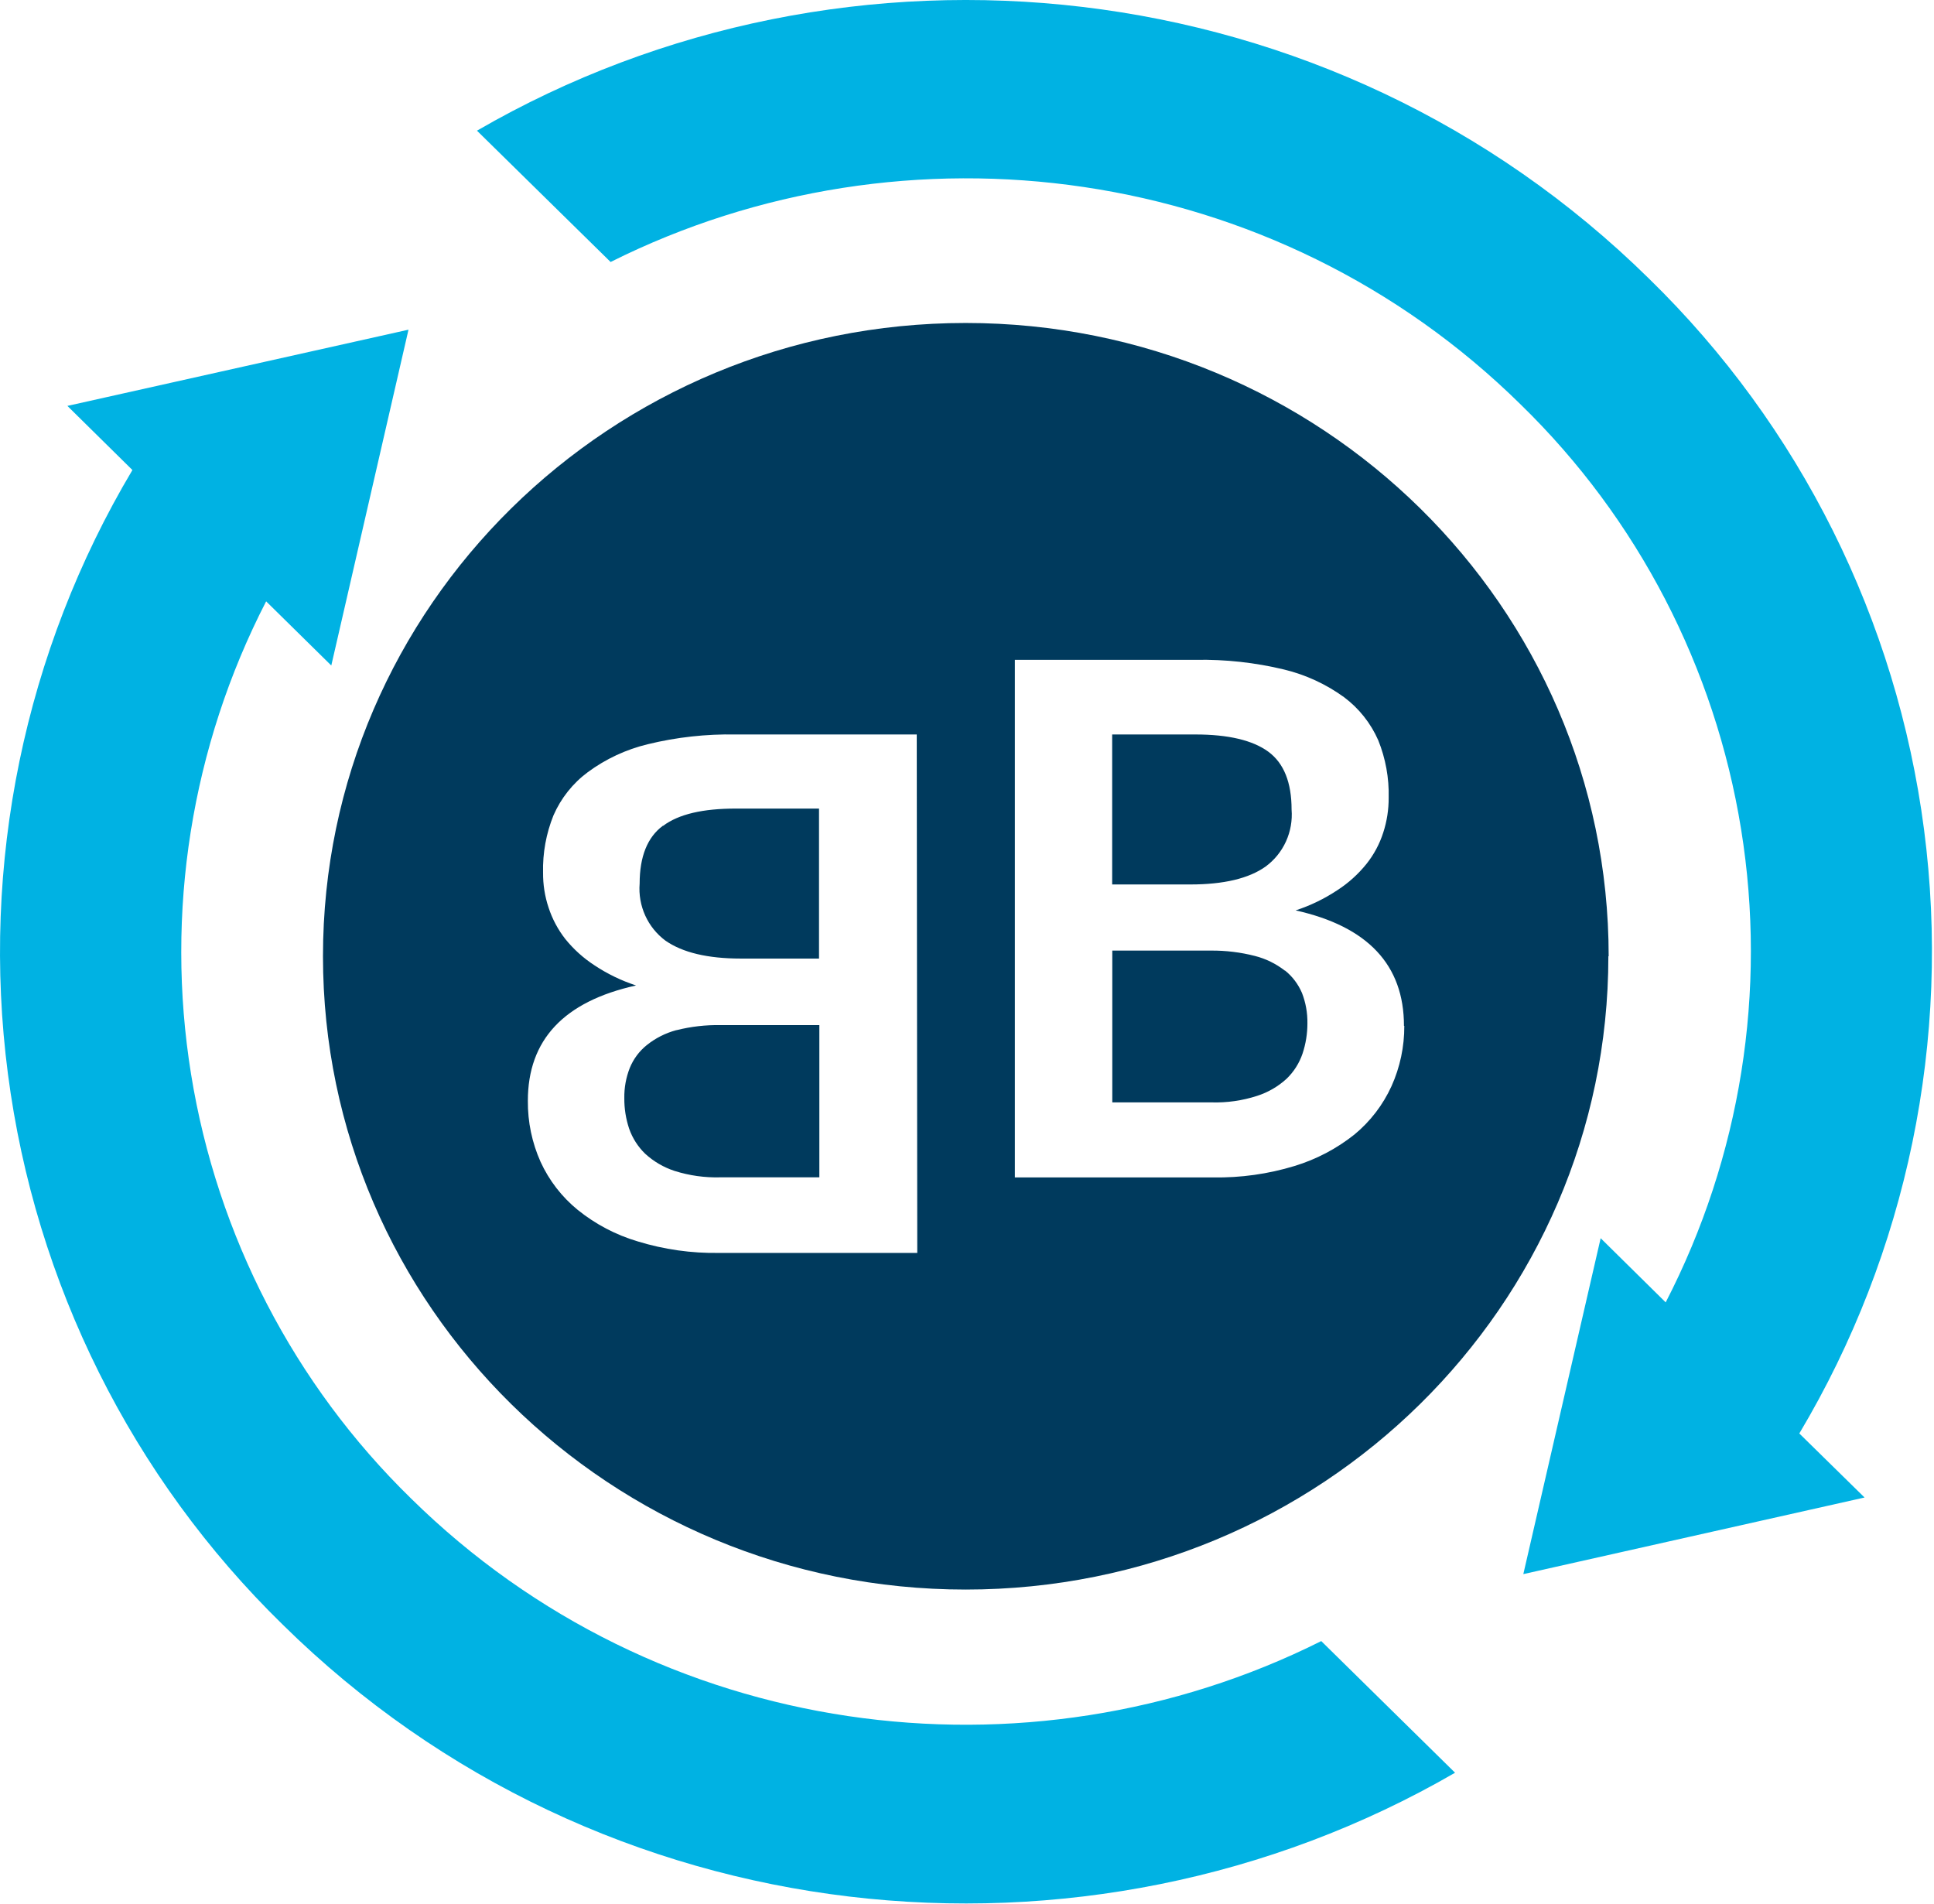
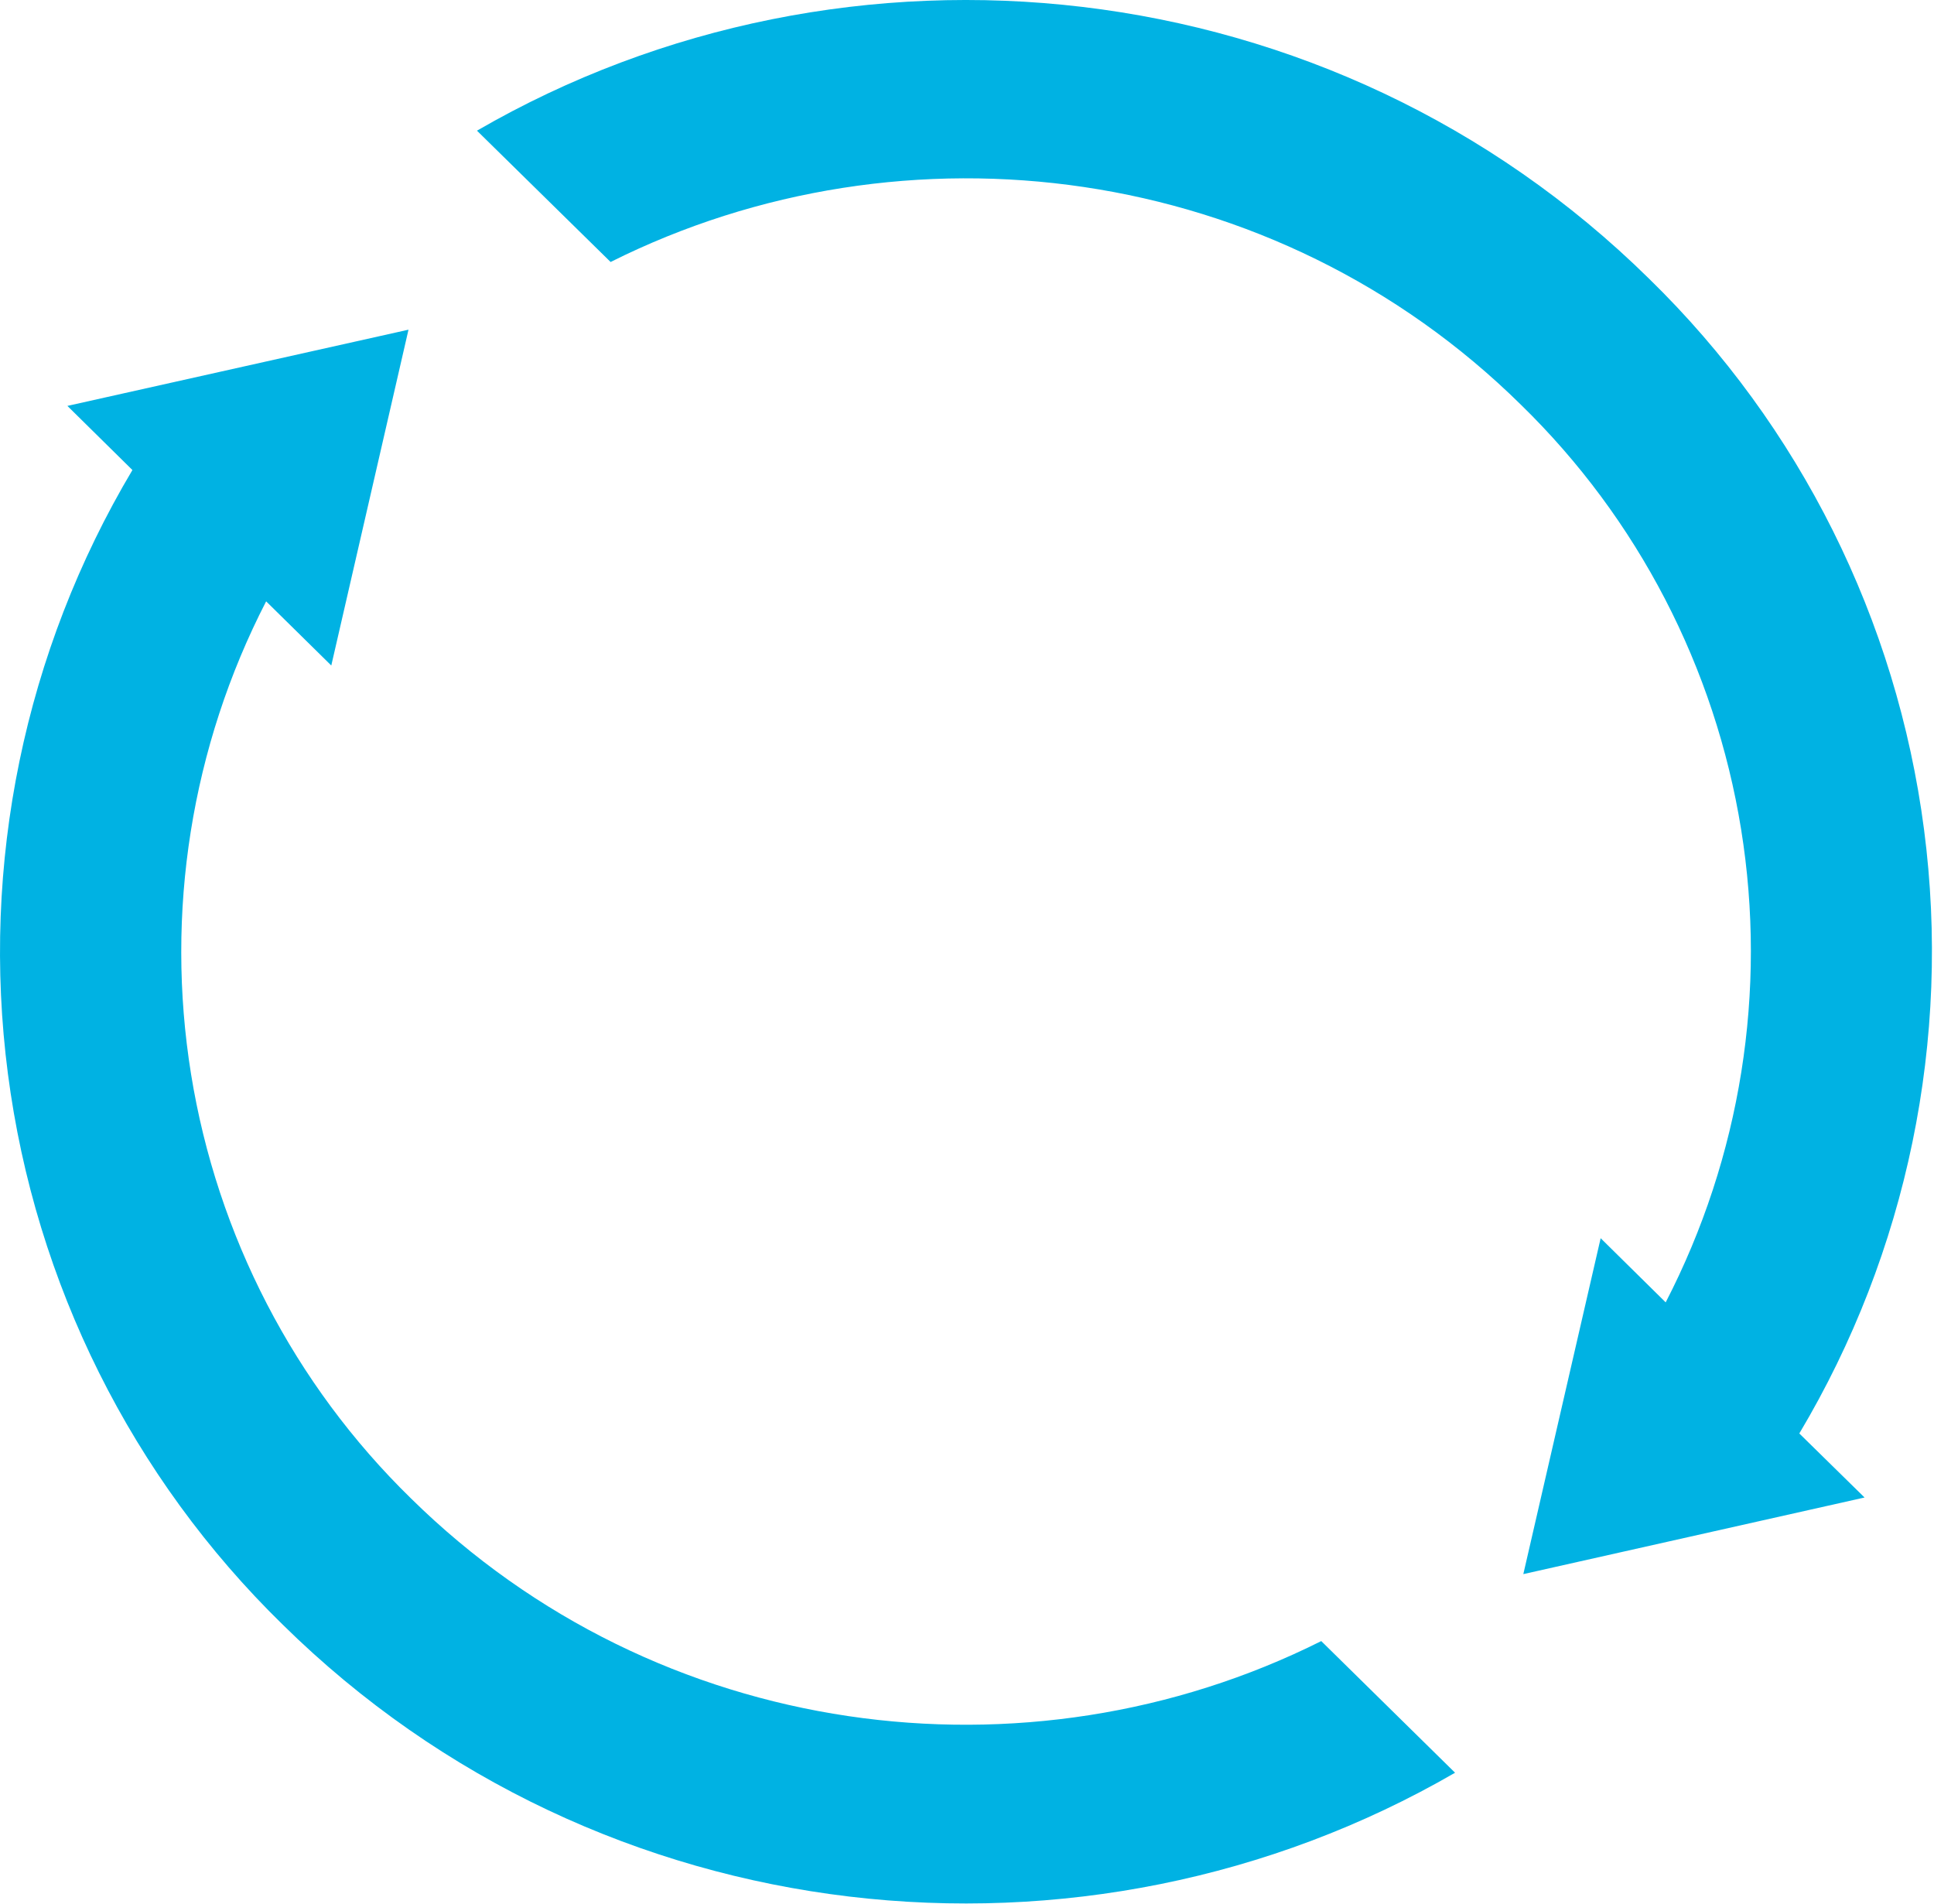
<svg xmlns="http://www.w3.org/2000/svg" width="64" height="63" viewBox="0 0 64 63" fill="none">
  <path d="M54.574 9.225C59.562 14.089 62.769 20.515 63.671 27.453C64.574 34.392 63.118 41.435 59.543 47.432L61.702 49.551L50.41 52.086L52.969 40.971L55.121 43.094C57.604 38.284 58.48 32.793 57.617 27.441C56.753 22.088 54.198 17.161 50.331 13.393C42.18 5.359 29.955 3.789 20.206 8.669L15.784 4.324C28.026 -2.769 44.053 -1.136 54.574 9.225ZM13.518 10.909L2.23 13.431L4.382 15.553C0.81 21.552 -0.642 28.595 0.262 35.532C1.165 42.471 4.372 48.895 9.358 53.76C19.875 64.121 35.895 65.754 48.151 58.658L43.723 54.302C33.977 59.182 21.752 57.612 13.597 49.578C9.737 45.811 7.185 40.888 6.322 35.54C5.459 30.192 6.331 24.706 8.807 19.898L10.963 22.021L13.518 10.909Z" fill="#00B2E3" />
-   <path d="M39.39 29.266H36.804V24.303H39.559C40.647 24.303 41.453 24.494 41.97 24.872C42.486 25.251 42.741 25.89 42.741 26.786C42.77 27.148 42.706 27.512 42.556 27.842C42.406 28.172 42.174 28.458 41.884 28.672C41.328 29.068 40.497 29.266 39.39 29.266ZM21.934 27.325C21.425 27.703 21.167 28.342 21.167 29.238C21.138 29.6 21.202 29.963 21.351 30.293C21.5 30.623 21.731 30.909 22.021 31.125C22.589 31.52 23.419 31.718 24.517 31.718H27.103V26.755H24.349C23.26 26.755 22.461 26.939 21.945 27.325H21.934ZM22.379 34.087C22.024 34.183 21.692 34.35 21.404 34.581C21.154 34.781 20.96 35.043 20.839 35.341C20.715 35.658 20.654 35.997 20.66 36.338C20.657 36.68 20.711 37.021 20.819 37.345C20.929 37.66 21.11 37.944 21.349 38.175C21.63 38.433 21.962 38.627 22.324 38.745C22.812 38.899 23.323 38.971 23.835 38.957H27.114V33.92H23.846C23.355 33.911 22.865 33.967 22.389 34.087H22.379ZM42.514 32.114C42.222 31.887 41.887 31.723 41.529 31.632C41.055 31.51 40.568 31.451 40.079 31.454H36.808V36.477H40.093C40.603 36.492 41.112 36.419 41.598 36.262C41.961 36.146 42.294 35.953 42.576 35.695C42.815 35.465 42.995 35.181 43.103 34.865C43.211 34.541 43.266 34.2 43.265 33.858C43.27 33.516 43.209 33.176 43.086 32.858C42.962 32.567 42.77 32.311 42.524 32.114H42.514ZM53.224 31.642C53.224 43.212 43.699 52.597 31.956 52.597C20.213 52.597 10.688 43.219 10.688 31.642C10.688 20.065 20.209 10.687 31.956 10.687C43.702 10.687 53.234 20.069 53.234 31.642H53.224ZM30.337 24.303H24.349C23.368 24.285 22.389 24.393 21.435 24.626C20.72 24.798 20.045 25.112 19.452 25.55C18.955 25.918 18.563 26.412 18.315 26.981C18.073 27.582 17.955 28.228 17.971 28.877C17.968 29.269 18.029 29.659 18.153 30.03C18.276 30.408 18.464 30.76 18.708 31.072C18.982 31.411 19.307 31.704 19.672 31.941C20.099 32.225 20.562 32.449 21.049 32.608C18.66 33.136 17.466 34.409 17.468 36.428C17.462 37.123 17.605 37.81 17.888 38.443C18.171 39.061 18.592 39.606 19.118 40.034C19.705 40.508 20.379 40.862 21.101 41.076C21.972 41.344 22.88 41.473 23.791 41.458H30.354L30.337 24.303ZM46.46 33.945C46.46 31.93 45.265 30.657 42.875 30.124C43.362 29.965 43.825 29.741 44.253 29.457C44.618 29.222 44.944 28.928 45.217 28.589C45.465 28.279 45.654 27.926 45.775 27.547C45.896 27.175 45.956 26.785 45.954 26.394C45.97 25.744 45.852 25.099 45.61 24.497C45.361 23.929 44.969 23.436 44.473 23.066C43.877 22.635 43.203 22.325 42.49 22.153C41.535 21.923 40.555 21.816 39.573 21.833H33.584V38.96H40.145C41.056 38.975 41.965 38.848 42.838 38.582C43.558 38.363 44.231 38.01 44.821 37.54C45.345 37.108 45.764 36.562 46.047 35.942C46.33 35.315 46.474 34.634 46.471 33.945H46.46Z" fill="#003A5D" />
</svg>